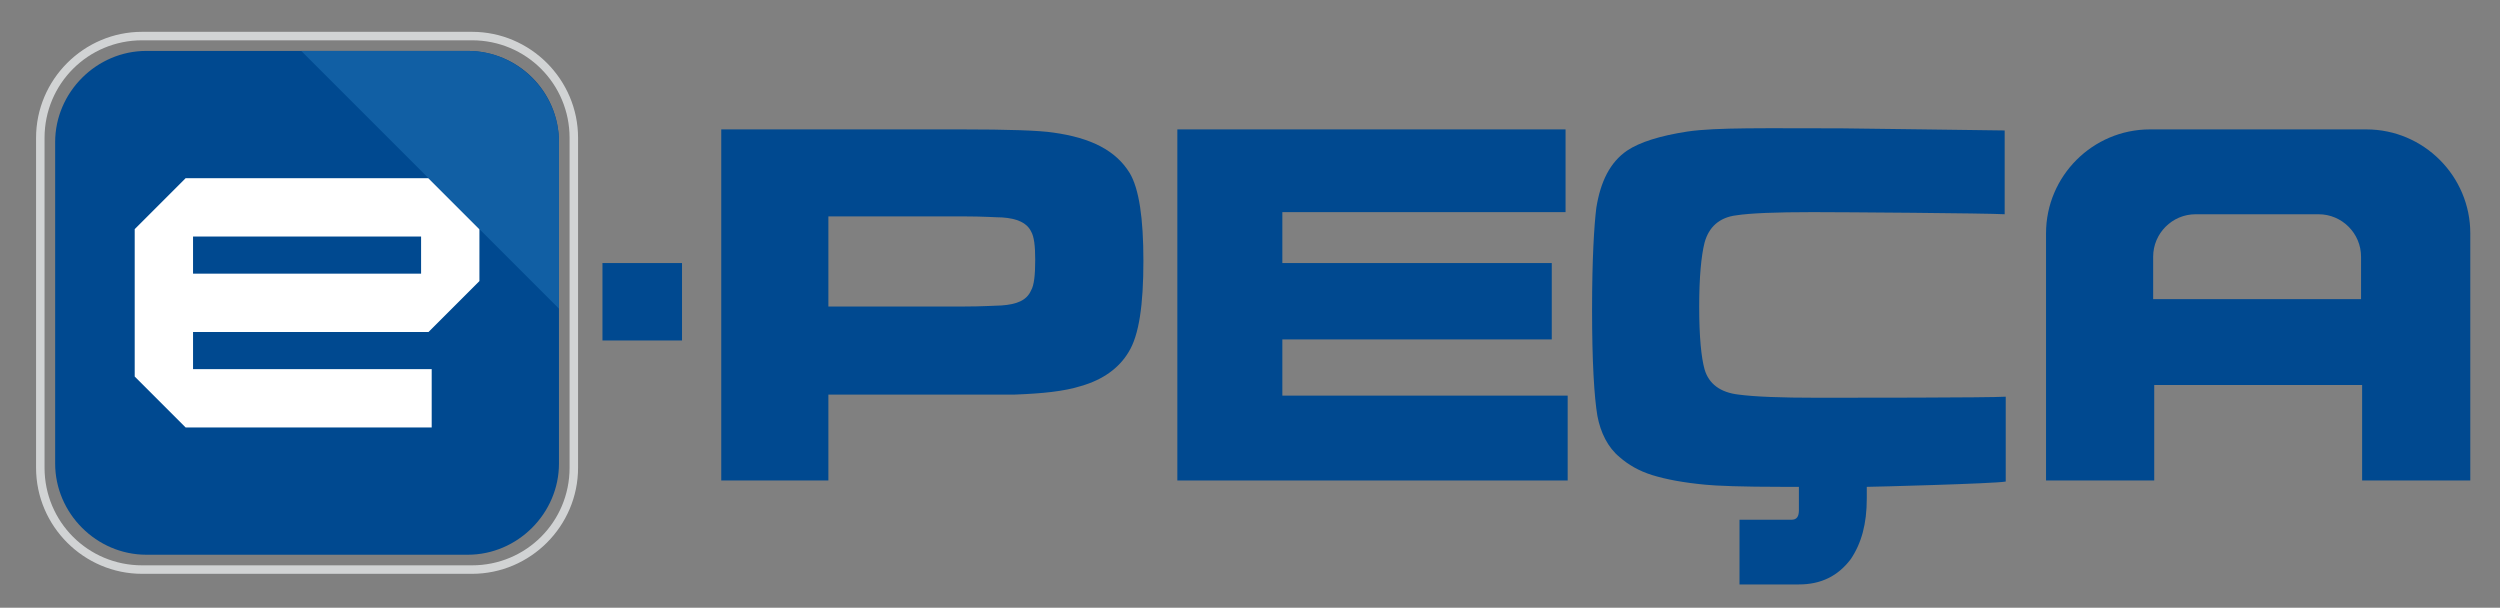
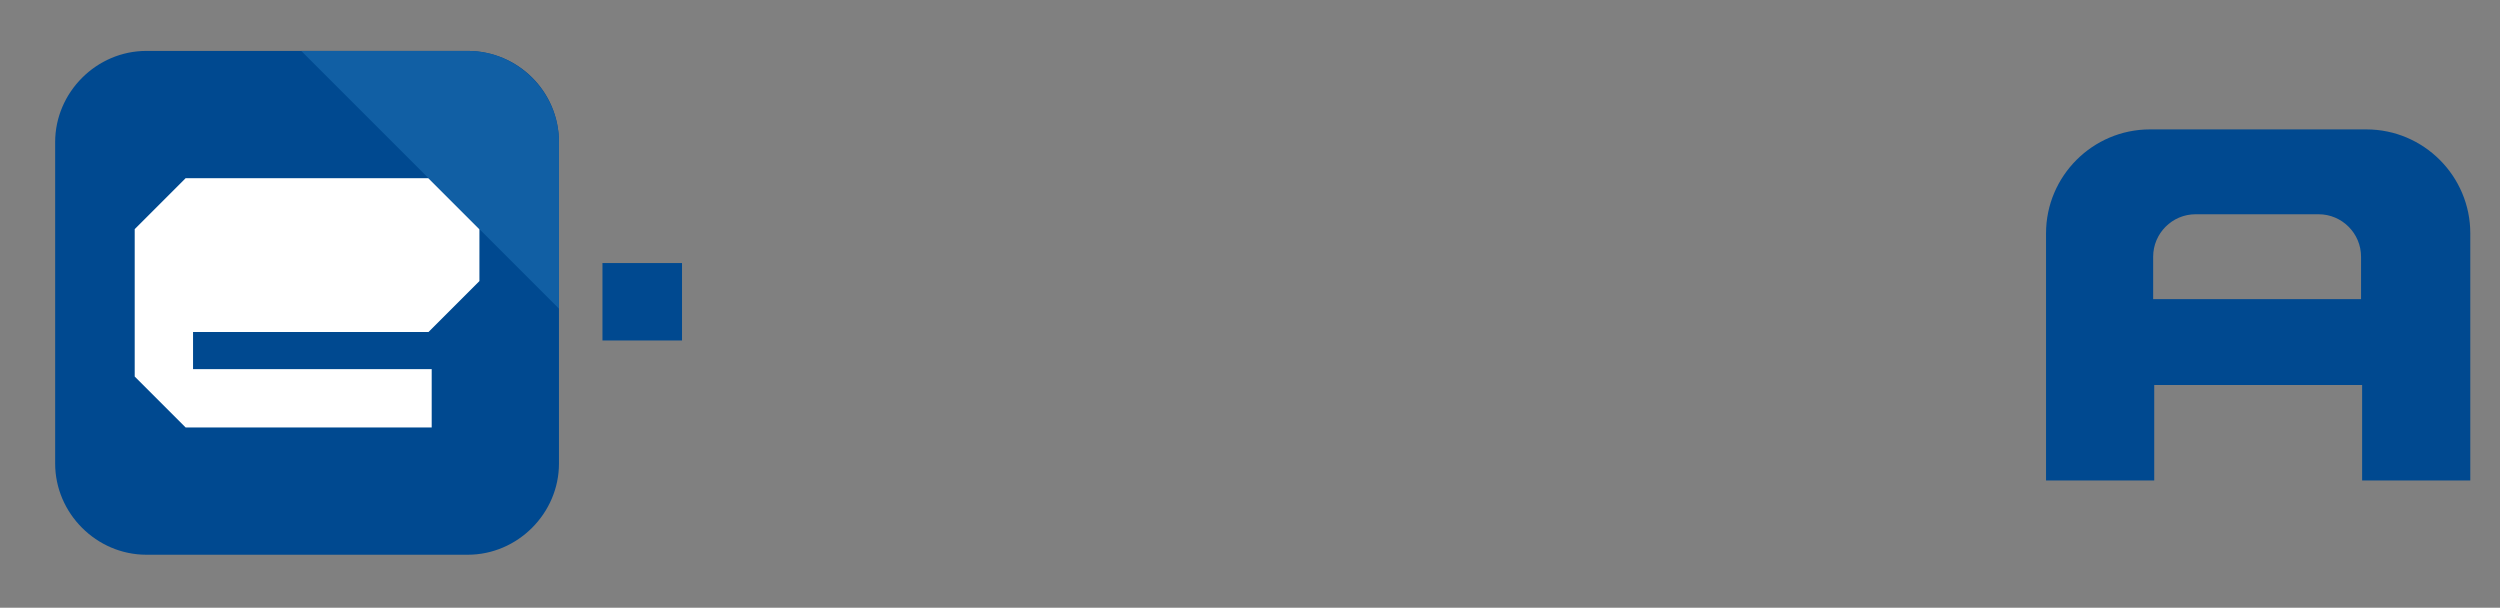
<svg xmlns="http://www.w3.org/2000/svg" version="1.1" id="Layer_1" x="0px" y="0px" viewBox="0 0 235.7 57.3" style="enable-background:new 0 0 235.7 57.3;" xml:space="preserve">
  <rect x="0" y="0" width="235.7" height="57.3" fill="#808080" stroke="none" />
  <style type="text/css">
	.st0{fill-rule:evenodd;clip-rule:evenodd;fill:#FFFFFF;}
	.st1{fill-rule:evenodd;clip-rule:evenodd;fill:#004990;}
	.st2{fill-rule:evenodd;clip-rule:evenodd;fill:#115FA4;}
	.st3{fill-rule:evenodd;clip-rule:evenodd;fill:#D1D3D4;}
</style>
  <rect x="10.5" y="14.2" class="st0" width="37" height="28.2" />
  <g>
    <g>
-       <rect x="18.2" y="22.3" class="st1" width="21.5" height="3.5" />
      <path class="st1" d="M44.1,4.8H13.8c-4.7,0-8.6,3.9-8.6,8.6v30.3c0,4.7,3.9,8.6,8.6,8.6h30.3c4.7,0,8.6-3.9,8.6-8.6V13.4    C52.7,8.6,48.8,4.8,44.1,4.8z M45.2,26.5l-4.8,4.8H18.2v3.5h22.5v5.5H17.5l-4.8-4.8V21.6l4.8-4.8h22.9l4.8,4.8V26.5z" />
    </g>
    <path class="st2" d="M52.7,29.1L28.4,4.8h15.7l0,0c4.7,0,8.6,3.9,8.6,8.6V29.1z" />
    <rect x="56.8" y="24.8" class="st1" width="7.5" height="7.3" />
-     <polygon class="st1" points="120.9,32 146.3,32 146.3,24.8 120.9,24.8 120.9,20 147.6,20 147.6,12.2 111,12.2 111,45.3 147.8,45.3    147.8,37.3 120.9,37.3  " />
-     <path class="st1" d="M189.1,37.4c-1.5,0.1-15.1,0.1-17.7,0.1c-3.6,0-6-0.1-7.5-0.3c-1.7-0.2-2.8-1-3.2-2.4c-0.3-1.1-0.5-3-0.5-5.9   c0-2.8,0.2-4.8,0.5-6c0.4-1.5,1.4-2.4,3-2.6c1.3-0.2,3.7-0.3,7.2-0.3c2.7,0,16.5,0.1,18.1,0.2v-7.9c-1.1,0-14-0.2-15.4-0.2   c-7,0-11.8-0.1-14.5,0.3c-2.6,0.4-4.5,1-5.7,1.8c-1.6,1.1-2.5,2.9-2.9,5.4c-0.2,1.6-0.4,4.8-0.4,9.6c0,4.9,0.2,8.2,0.5,10   c0.3,1.6,1,3,2.1,3.9c0.8,0.7,1.8,1.3,3.1,1.7c1.3,0.4,2.9,0.7,5,0.9c1,0.1,3.4,0.2,7.3,0.2l1.5,0v2.2c0,0.6-0.2,0.9-0.7,0.9h-4.9   v6.1h5.6c2.1,0,3.7-0.8,4.9-2.4c1-1.5,1.5-3.3,1.5-5.7v-1.1c0.5,0,12.1-0.3,13.1-0.5V37.4z" />
-     <path class="st1" d="M97.2,27.4c-0.4,0.9-1.3,1.3-2.8,1.4c-0.4,0-1.7,0.1-3.7,0.1H78.1v-8.5h12.6c2.1,0,3.3,0.1,3.8,0.1   c1.4,0.1,2.3,0.5,2.7,1.3c0.3,0.5,0.4,1.4,0.4,2.7C97.6,25.9,97.5,26.9,97.2,27.4L97.2,27.4z M99.3,12.5c-1.3-0.2-4.2-0.3-8.7-0.3   H68v33.1h10.1v-8.1h12.7c2.1,0,3.7,0,4.9,0c2.6-0.1,4.6-0.3,6.2-0.8c2.1-0.6,3.6-1.7,4.5-3.2c1-1.6,1.4-4.5,1.4-8.6   c0-4-0.4-6.8-1.3-8.3C105.2,14.2,102.9,13,99.3,12.5z" />
    <g>
      <path class="st1" d="M203,28.2h19.6v-4c0-2.2-1.8-4-4-4H207c-2.2,0-4,1.8-4,4L203,28.2L203,28.2L203,28.2z M222.7,45.3v-9h-19.6v9    h-10.2V22c0-5.4,4.4-9.8,9.8-9.8h20.4c5.4,0,9.8,4.4,9.8,9.8v23.3H222.7z" />
    </g>
-     <path class="st3" d="M53.7,44.1c0,5.1-4.1,9.2-9.2,9.2H13.4c-5.1,0-9.2-4.1-9.2-9.2V13c0-5.1,4.1-9.2,9.2-9.2h31.1   c5.1,0,9.2,4.1,9.2,9.2V44.1L53.7,44.1z M44.5,3H13.4c-5.5,0-10,4.5-10,10v31.1c0,5.5,4.5,10,10,10h31.1c5.5,0,10-4.5,10-10V13   C54.5,7.5,50,3,44.5,3z" />
  </g>
</svg>